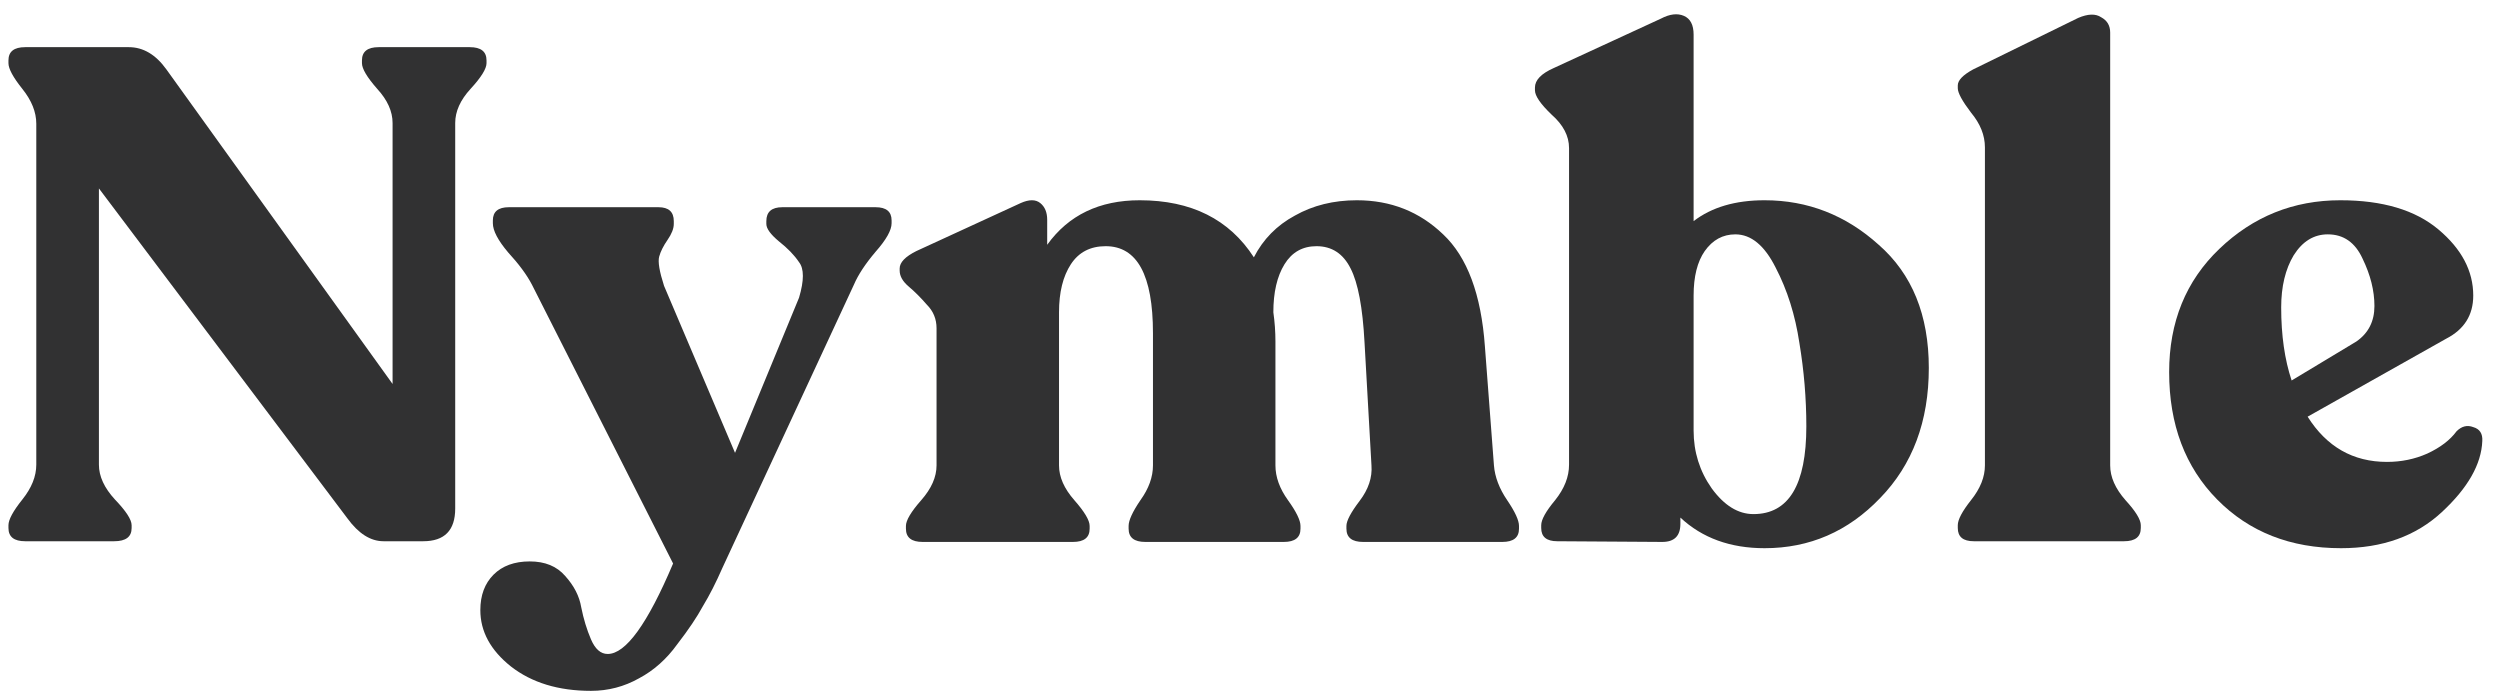
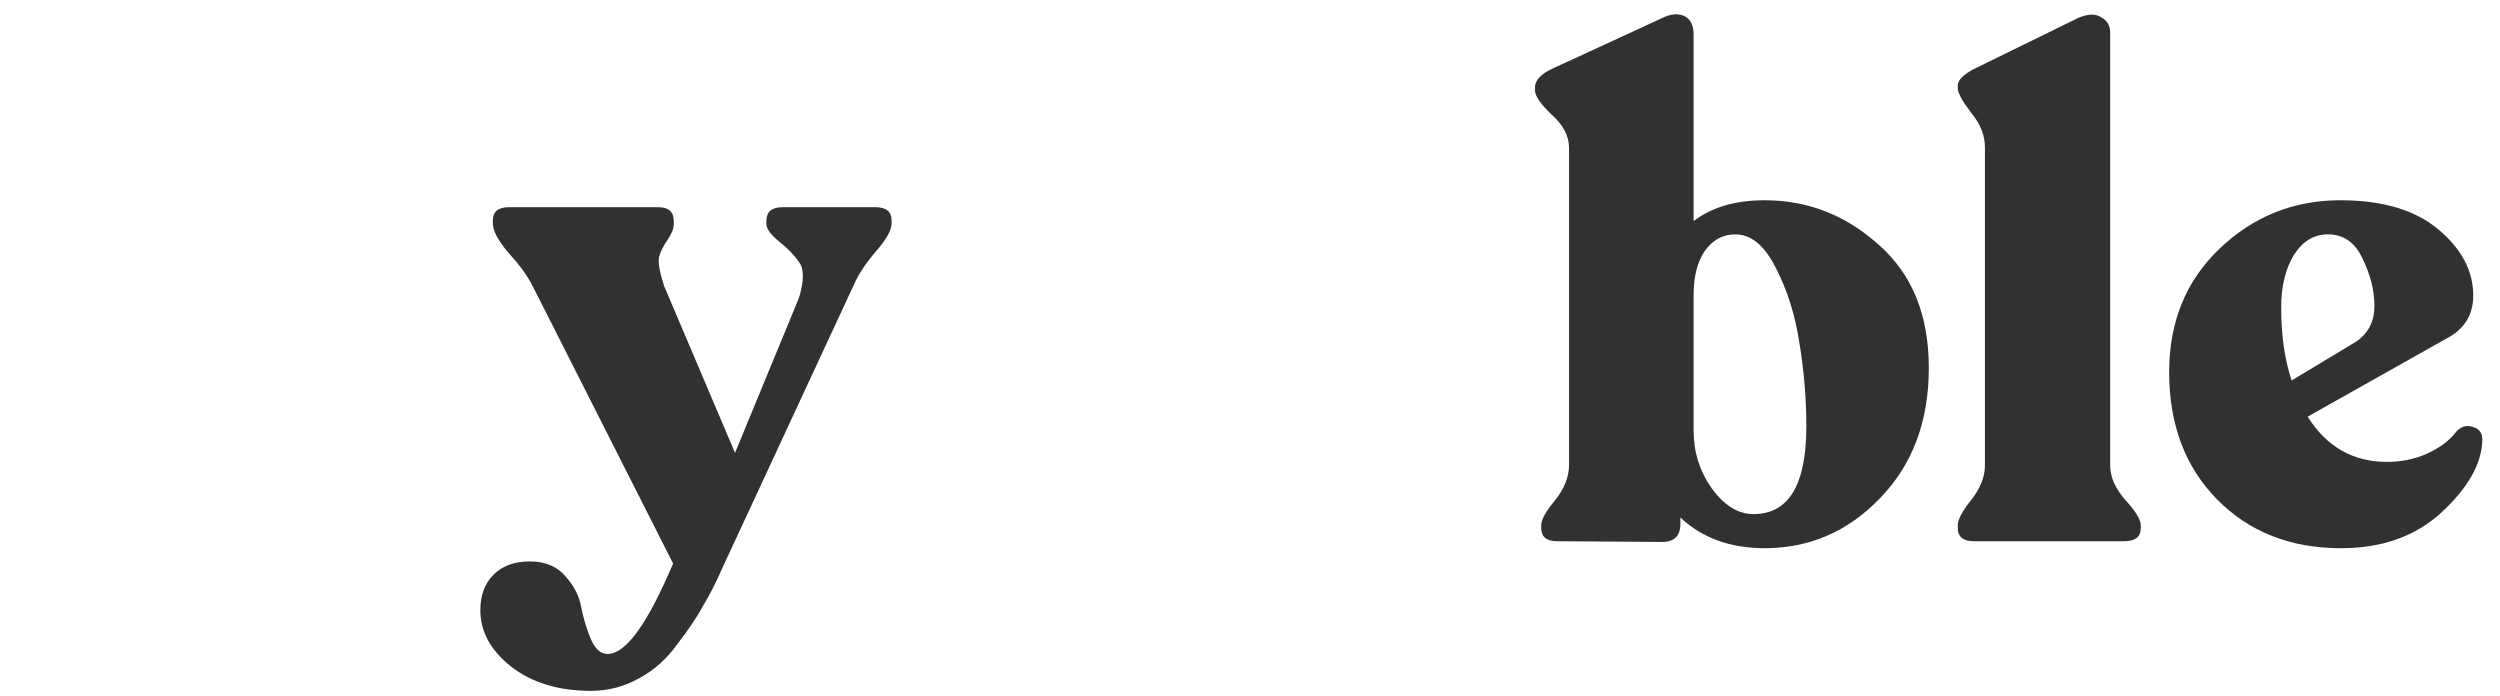
<svg xmlns="http://www.w3.org/2000/svg" width="97" height="27" viewBox="0 0 97 27" fill="none">
-   <path d="M18.229 1.83C18.661 1.83 18.877 2.001 18.877 2.343V2.451C18.877 2.667 18.67 3 18.256 3.45C17.86 3.882 17.662 4.323 17.662 4.773V19.731C17.662 20.577 17.248 21 16.42 21H14.881C14.377 21 13.909 20.703 13.477 20.109L3.838 7.311V18.03C3.838 18.48 4.045 18.93 4.459 19.38C4.891 19.83 5.107 20.163 5.107 20.379V20.487C5.107 20.829 4.882 21 4.432 21H0.976C0.544 21 0.328 20.829 0.328 20.487V20.379C0.328 20.163 0.508 19.83 0.868 19.38C1.228 18.93 1.408 18.48 1.408 18.03V4.8C1.408 4.35 1.228 3.9 0.868 3.45C0.508 3 0.328 2.667 0.328 2.451V2.343C0.328 2.001 0.544 1.83 0.976 1.83H4.999C5.557 1.83 6.043 2.118 6.457 2.694L15.232 14.898V4.773C15.232 4.323 15.034 3.882 14.638 3.45C14.242 3 14.044 2.667 14.044 2.451V2.343C14.044 2.001 14.26 1.83 14.692 1.83H18.229Z" fill="#313132" />
  <path d="M33.973 8.04C34.387 8.04 34.594 8.211 34.594 8.553V8.661C34.594 8.931 34.387 9.3 33.973 9.768C33.577 10.236 33.298 10.659 33.136 11.037L28.033 22.026C27.781 22.602 27.529 23.097 27.277 23.511C27.043 23.943 26.71 24.438 26.278 24.996C25.864 25.572 25.369 26.013 24.793 26.319C24.217 26.643 23.596 26.805 22.93 26.805C21.67 26.805 20.635 26.49 19.825 25.86C19.033 25.23 18.637 24.501 18.637 23.673C18.637 23.097 18.808 22.638 19.15 22.296C19.492 21.954 19.96 21.783 20.554 21.783C21.148 21.783 21.607 21.972 21.931 22.35C22.273 22.728 22.48 23.133 22.552 23.565C22.642 24.015 22.768 24.429 22.93 24.807C23.092 25.185 23.308 25.374 23.578 25.374C24.28 25.374 25.126 24.204 26.116 21.864L20.635 11.037C20.437 10.659 20.131 10.245 19.717 9.795C19.321 9.327 19.123 8.949 19.123 8.661V8.553C19.123 8.211 19.33 8.04 19.744 8.04H25.549C25.945 8.04 26.143 8.22 26.143 8.58V8.688C26.143 8.868 26.062 9.075 25.9 9.309C25.738 9.543 25.63 9.759 25.576 9.957C25.522 10.155 25.585 10.533 25.765 11.091L28.519 17.571L31.003 11.55C31.201 10.884 31.201 10.425 31.003 10.173C30.823 9.903 30.562 9.633 30.22 9.363C29.896 9.093 29.734 8.868 29.734 8.688V8.58C29.734 8.22 29.941 8.04 30.355 8.04H33.973Z" fill="#313132" />
-   <path d="M57.965 18.057C58.001 18.507 58.172 18.957 58.478 19.407C58.784 19.857 58.937 20.19 58.937 20.406V20.514C58.937 20.856 58.721 21.027 58.289 21.027H52.889C52.457 21.027 52.241 20.856 52.241 20.514V20.406C52.241 20.208 52.412 19.884 52.754 19.434C53.096 18.984 53.249 18.525 53.213 18.057L52.943 13.278C52.871 11.928 52.691 10.974 52.403 10.416C52.115 9.84 51.674 9.552 51.08 9.552C50.54 9.552 50.126 9.786 49.838 10.254C49.55 10.722 49.406 11.343 49.406 12.117C49.46 12.495 49.487 12.873 49.487 13.251V18.057C49.487 18.507 49.649 18.957 49.973 19.407C50.297 19.857 50.459 20.19 50.459 20.406V20.514C50.459 20.856 50.243 21.027 49.811 21.027H44.438C44.006 21.027 43.79 20.856 43.79 20.514V20.406C43.79 20.19 43.943 19.857 44.249 19.407C44.573 18.957 44.735 18.507 44.735 18.057V12.927C44.735 10.677 44.123 9.552 42.899 9.552C42.305 9.552 41.855 9.786 41.549 10.254C41.243 10.722 41.09 11.343 41.09 12.117V18.057C41.09 18.507 41.288 18.957 41.684 19.407C42.08 19.857 42.278 20.19 42.278 20.406V20.514C42.278 20.856 42.062 21.027 41.63 21.027H35.798C35.366 21.027 35.15 20.856 35.15 20.514V20.406C35.15 20.19 35.348 19.857 35.744 19.407C36.14 18.957 36.338 18.507 36.338 18.057V12.738C36.338 12.378 36.212 12.072 35.96 11.82C35.726 11.55 35.492 11.316 35.258 11.118C35.024 10.92 34.907 10.713 34.907 10.497V10.416C34.907 10.182 35.123 9.957 35.555 9.741L39.605 7.878C39.929 7.734 40.181 7.734 40.361 7.878C40.541 8.022 40.631 8.238 40.631 8.526V9.498C41.459 8.346 42.656 7.77 44.222 7.77C46.22 7.77 47.696 8.508 48.65 9.984C49.01 9.282 49.541 8.742 50.243 8.364C50.945 7.968 51.746 7.77 52.646 7.77C53.96 7.77 55.076 8.211 55.994 9.093C56.93 9.975 57.47 11.424 57.614 13.44L57.965 18.057Z" fill="#313132" />
  <path d="M68.466 7.77C70.14 7.77 71.616 8.346 72.894 9.498C74.19 10.632 74.838 12.225 74.838 14.277C74.838 16.347 74.208 18.03 72.948 19.326C71.706 20.622 70.212 21.27 68.466 21.27C67.134 21.27 66.045 20.874 65.199 20.082V20.325C65.199 20.793 64.965 21.027 64.497 21.027L60.42 21C60.006 21 59.799 20.829 59.799 20.487V20.379C59.799 20.163 59.979 19.839 60.339 19.407C60.699 18.957 60.879 18.498 60.879 18.03V5.745C60.879 5.277 60.654 4.845 60.204 4.449C59.772 4.035 59.556 3.72 59.556 3.504V3.396C59.556 3.108 59.799 2.856 60.285 2.64L64.443 0.723C64.785 0.543 65.082 0.507 65.334 0.615C65.586 0.723 65.712 0.966 65.712 1.344V8.58C66.414 8.04 67.332 7.77 68.466 7.77ZM68.034 19.947C69.402 19.947 70.086 18.813 70.086 16.545C70.086 15.465 69.996 14.385 69.816 13.305C69.654 12.225 69.348 11.253 68.898 10.389C68.466 9.525 67.944 9.093 67.332 9.093C66.846 9.093 66.45 9.309 66.144 9.741C65.856 10.155 65.712 10.731 65.712 11.469V16.707C65.712 17.535 65.946 18.282 66.414 18.948C66.9 19.614 67.44 19.947 68.034 19.947Z" fill="#313132" />
  <path d="M76.583 21C76.169 21 75.962 20.829 75.962 20.487V20.379C75.962 20.163 76.133 19.839 76.475 19.407C76.835 18.957 77.015 18.507 77.015 18.057V5.718C77.015 5.25 76.835 4.8 76.475 4.368C76.133 3.918 75.962 3.603 75.962 3.423V3.315C75.962 3.117 76.16 2.91 76.556 2.694L80.633 0.696C81.011 0.534 81.308 0.525 81.524 0.669C81.758 0.795 81.875 0.993 81.875 1.263V18.057C81.875 18.507 82.073 18.957 82.469 19.407C82.865 19.839 83.063 20.163 83.063 20.379V20.487C83.063 20.829 82.847 21 82.415 21H76.583Z" fill="#313132" />
  <path d="M95.314 16.734C95.512 16.536 95.728 16.482 95.962 16.572C96.214 16.644 96.331 16.824 96.313 17.112C96.277 18.012 95.755 18.93 94.747 19.866C93.739 20.802 92.434 21.27 90.832 21.27C88.87 21.27 87.268 20.64 86.026 19.38C84.784 18.12 84.163 16.473 84.163 14.439C84.163 12.495 84.811 10.902 86.107 9.66C87.421 8.4 88.987 7.77 90.805 7.77C92.443 7.77 93.712 8.148 94.612 8.904C95.512 9.66 95.962 10.515 95.962 11.469C95.962 12.225 95.611 12.783 94.909 13.143L89.536 16.167C90.274 17.337 91.3 17.922 92.614 17.922C93.172 17.922 93.694 17.814 94.18 17.598C94.684 17.364 95.062 17.076 95.314 16.734ZM90.319 9.093C89.779 9.093 89.338 9.363 88.996 9.903C88.672 10.443 88.51 11.118 88.51 11.928C88.51 13.008 88.645 13.953 88.915 14.763L91.426 13.251C91.894 12.927 92.128 12.468 92.128 11.874C92.128 11.28 91.975 10.668 91.669 10.038C91.381 9.408 90.931 9.093 90.319 9.093Z" fill="#313132" />
</svg>